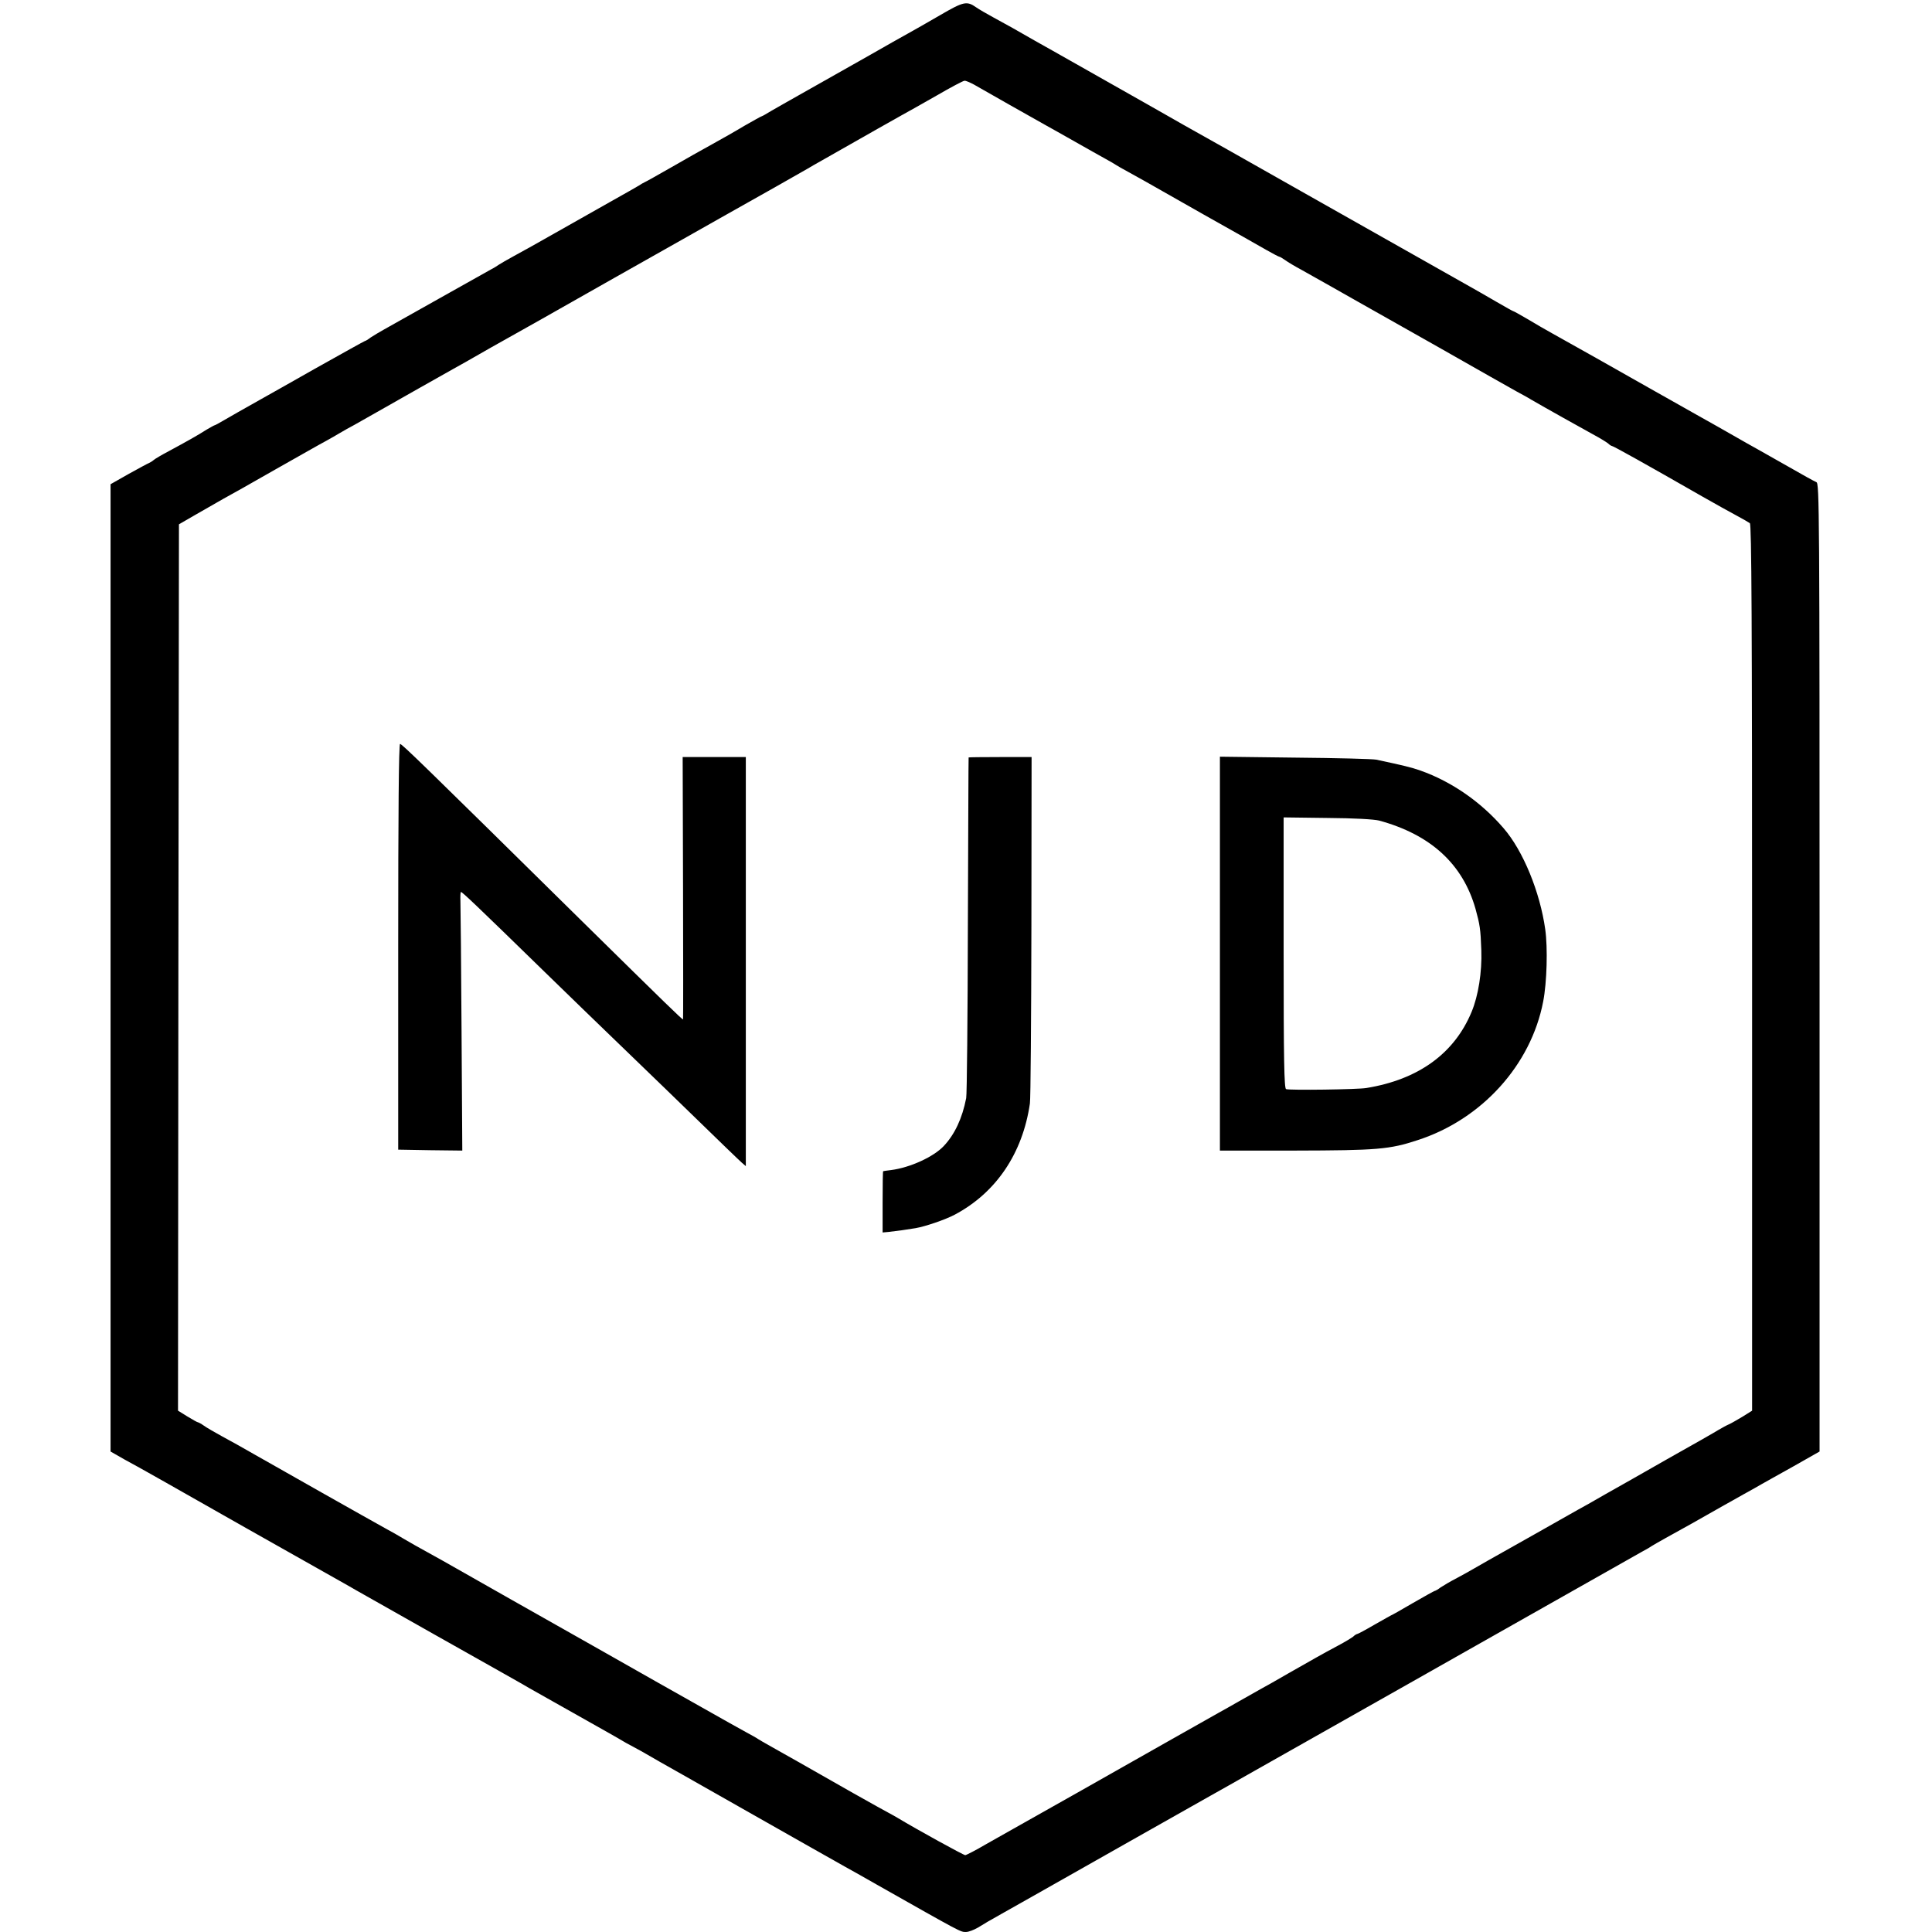
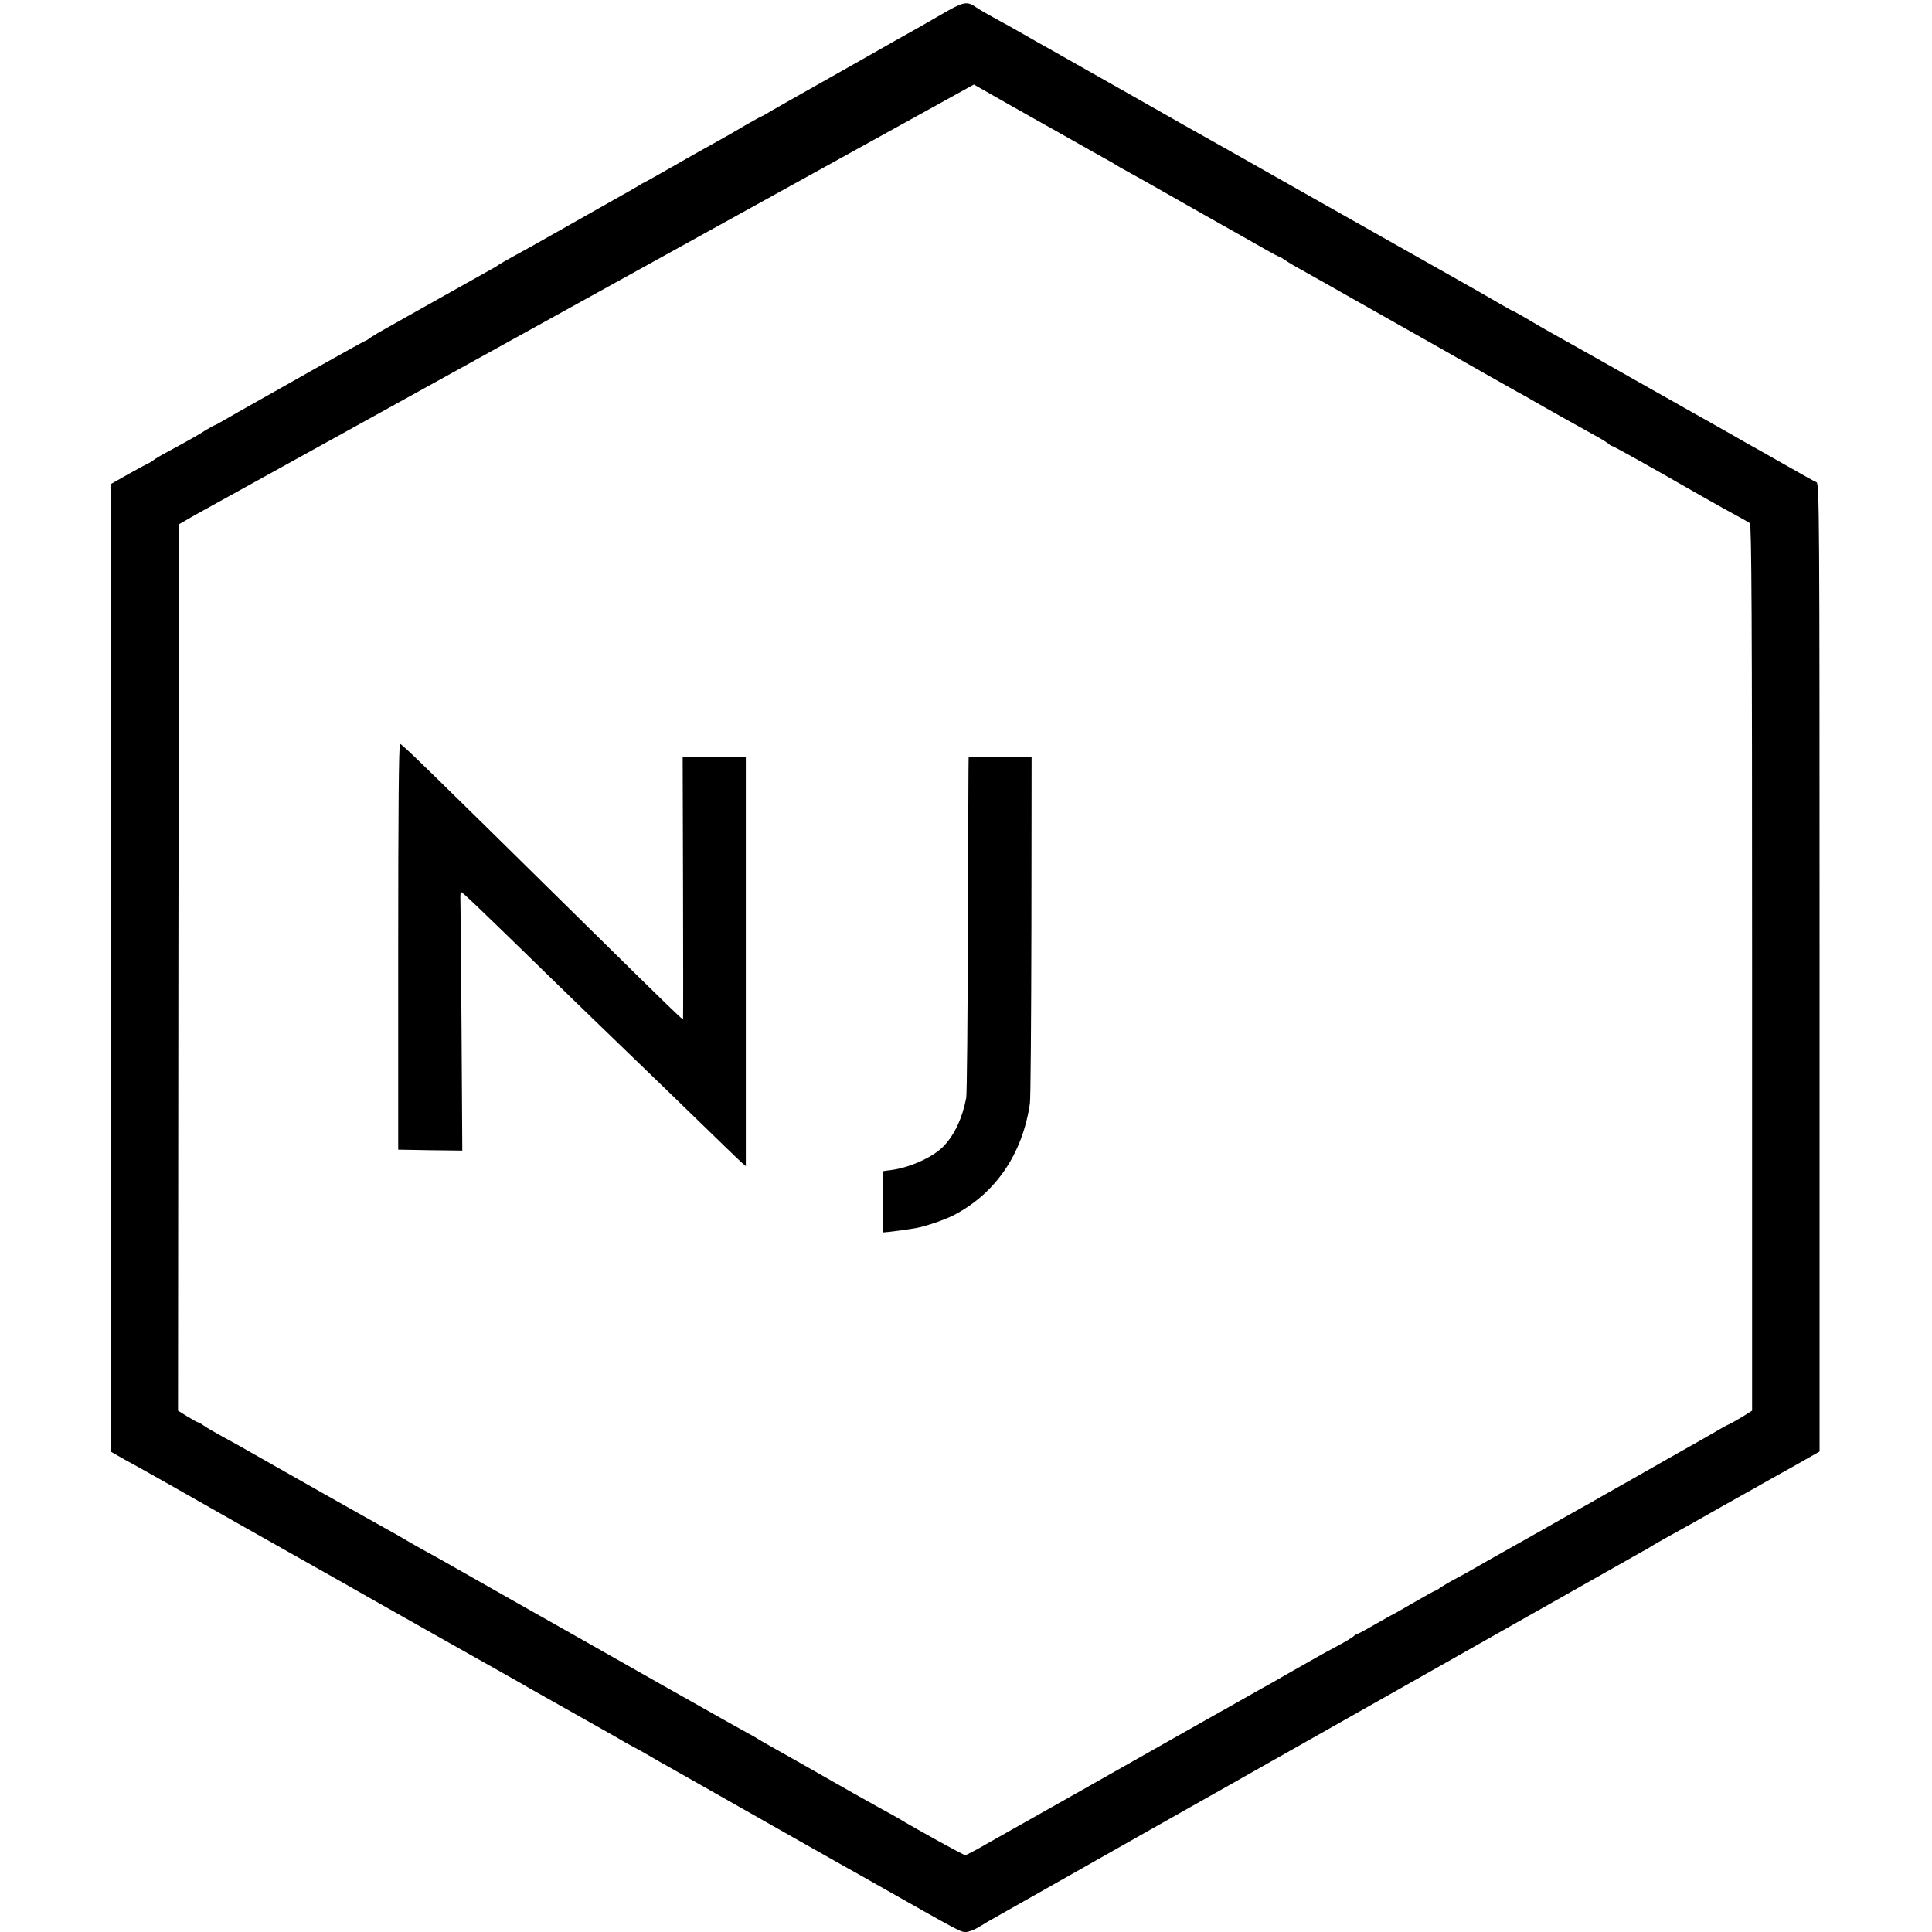
<svg xmlns="http://www.w3.org/2000/svg" version="1.0" width="1031pt" height="1031pt" viewBox="0 0 1031 1031" preserveAspectRatio="xMidYMid meet">
  <g transform="translate(0,1031) scale(0.1,-0.1)" fill="#000000" stroke="none">
-     <path d="M5015 10228 c-66 -38 -142 -82 -170 -97 -27 -15 -120 -67 -205 -116 -85 -48 -227 -128 -315 -178 -88 -49 -181 -103 -208 -118 -26 -16 -49 -29 -51 -29 -3 0 -44 -23 -93 -51 -48 -29 -126 -73 -173 -99 -47 -26 -144 -80 -216 -122 -72 -41 -137 -78 -145 -81 -8 -4 -21 -11 -29 -17 -8 -5 -78 -45 -155 -88 -77 -44 -207 -117 -290 -164 -82 -47 -181 -102 -220 -123 -38 -21 -75 -42 -82 -47 -7 -5 -27 -18 -45 -27 -18 -10 -143 -80 -278 -156 -135 -76 -265 -149 -290 -163 -25 -14 -57 -33 -72 -43 -14 -11 -28 -19 -31 -19 -2 0 -119 -65 -258 -143 -140 -79 -275 -156 -301 -170 -108 -61 -144 -81 -190 -108 -27 -16 -51 -29 -54 -29 -2 0 -21 -11 -42 -23 -43 -28 -111 -66 -202 -115 -36 -19 -72 -40 -80 -47 -8 -7 -20 -14 -25 -16 -6 -2 -54 -28 -108 -58 l-97 -55 0 -2581 0 -2581 77 -44 c43 -23 98 -54 123 -68 25 -14 144 -81 265 -150 279 -158 239 -136 525 -297 135 -76 261 -147 280 -158 19 -11 64 -37 100 -57 36 -20 191 -108 345 -195 154 -87 314 -177 355 -200 41 -23 93 -53 115 -65 22 -13 69 -40 105 -60 194 -109 330 -186 369 -208 25 -14 65 -37 90 -52 26 -14 53 -29 61 -33 8 -4 31 -17 50 -28 19 -11 107 -62 195 -111 88 -50 225 -128 305 -173 297 -168 516 -293 560 -317 49 -27 102 -57 165 -93 463 -262 450 -255 480 -255 14 0 42 11 63 23 20 13 78 47 127 74 93 52 161 91 725 410 184 104 361 204 393 222 31 17 135 76 230 130 134 76 617 349 927 524 19 11 87 49 150 85 212 120 944 534 990 560 25 13 50 28 55 32 6 4 39 23 75 43 57 31 202 112 310 174 19 11 67 37 105 59 39 21 82 46 96 54 15 8 90 51 168 94 l141 80 0 2583 c0 2451 -1 2584 -17 2590 -10 4 -74 39 -143 79 -69 39 -147 83 -175 99 -27 15 -79 44 -115 65 -36 21 -139 79 -230 130 -91 51 -178 101 -195 110 -153 87 -502 284 -550 310 -33 18 -93 53 -133 77 -41 24 -75 43 -78 43 -2 0 -41 22 -86 48 -46 27 -123 71 -173 99 -49 28 -396 224 -770 435 -374 212 -702 397 -730 412 -27 16 -115 65 -195 111 -316 179 -457 259 -500 283 -42 23 -142 80 -217 123 -18 10 -63 35 -100 55 -37 20 -80 45 -94 55 -50 35 -67 31 -194 -43z m182 -369 c21 -12 106 -60 188 -107 83 -47 170 -96 195 -110 25 -14 97 -54 160 -90 63 -36 135 -76 160 -90 25 -14 50 -28 55 -32 6 -4 35 -21 65 -37 30 -17 71 -39 90 -50 19 -11 159 -90 310 -176 151 -85 304 -171 338 -191 35 -20 66 -36 69 -36 3 0 17 -8 31 -18 15 -11 52 -33 82 -49 30 -17 102 -57 160 -90 58 -33 125 -71 150 -85 25 -14 216 -122 425 -240 209 -119 398 -226 420 -238 22 -12 56 -30 75 -42 65 -38 285 -161 340 -191 30 -16 62 -36 71 -43 8 -8 18 -14 21 -14 7 0 183 -98 483 -270 83 -47 135 -76 185 -103 30 -16 61 -34 68 -39 9 -8 12 -495 12 -2373 l0 -2363 -51 -32 c-29 -17 -61 -36 -73 -41 -12 -5 -37 -19 -56 -30 -19 -12 -138 -80 -265 -151 -126 -72 -279 -159 -340 -193 -60 -35 -126 -72 -145 -82 -19 -11 -125 -71 -235 -133 -110 -62 -220 -124 -245 -138 -25 -14 -58 -33 -75 -43 -16 -10 -57 -32 -90 -50 -33 -17 -72 -40 -87 -50 -14 -11 -29 -19 -32 -19 -2 0 -55 -29 -117 -65 -61 -36 -113 -65 -115 -65 -1 0 -41 -23 -89 -50 -48 -28 -89 -50 -93 -50 -3 0 -13 -6 -21 -14 -9 -7 -45 -29 -81 -48 -83 -44 -140 -77 -265 -148 -55 -32 -122 -70 -150 -85 -27 -15 -79 -45 -115 -65 -36 -20 -85 -49 -110 -62 -87 -49 -418 -236 -730 -413 -173 -98 -335 -189 -360 -203 -25 -14 -91 -51 -147 -83 -56 -33 -107 -59 -112 -59 -9 0 -253 134 -361 199 -19 11 -42 24 -50 28 -8 4 -91 50 -185 103 -242 138 -403 229 -455 258 -25 14 -49 28 -55 32 -5 4 -35 21 -65 37 -30 17 -71 39 -90 50 -19 11 -195 110 -390 220 -195 111 -371 210 -390 221 -19 11 -188 106 -375 212 -187 106 -353 200 -370 210 -16 9 -57 32 -90 50 -33 18 -85 47 -115 65 -30 18 -75 44 -100 57 -80 44 -602 339 -705 398 -55 32 -131 74 -170 95 -38 21 -82 46 -97 57 -14 10 -29 18 -32 18 -3 0 -28 14 -56 31 l-50 31 2 2365 3 2365 90 52 c50 29 115 66 145 83 30 16 156 87 280 158 124 70 245 139 270 152 25 14 59 33 75 43 17 10 50 29 75 42 25 14 62 35 83 47 162 92 404 229 442 250 22 12 56 31 75 42 32 19 212 121 320 181 25 14 61 34 80 45 84 48 710 402 755 427 28 16 116 66 198 112 81 46 216 122 300 169 83 47 159 90 167 95 8 5 44 26 80 46 281 160 372 211 420 238 30 16 116 65 190 107 74 43 140 78 147 78 7 1 29 -9 50 -20z" />
+     <path d="M5015 10228 c-66 -38 -142 -82 -170 -97 -27 -15 -120 -67 -205 -116 -85 -48 -227 -128 -315 -178 -88 -49 -181 -103 -208 -118 -26 -16 -49 -29 -51 -29 -3 0 -44 -23 -93 -51 -48 -29 -126 -73 -173 -99 -47 -26 -144 -80 -216 -122 -72 -41 -137 -78 -145 -81 -8 -4 -21 -11 -29 -17 -8 -5 -78 -45 -155 -88 -77 -44 -207 -117 -290 -164 -82 -47 -181 -102 -220 -123 -38 -21 -75 -42 -82 -47 -7 -5 -27 -18 -45 -27 -18 -10 -143 -80 -278 -156 -135 -76 -265 -149 -290 -163 -25 -14 -57 -33 -72 -43 -14 -11 -28 -19 -31 -19 -2 0 -119 -65 -258 -143 -140 -79 -275 -156 -301 -170 -108 -61 -144 -81 -190 -108 -27 -16 -51 -29 -54 -29 -2 0 -21 -11 -42 -23 -43 -28 -111 -66 -202 -115 -36 -19 -72 -40 -80 -47 -8 -7 -20 -14 -25 -16 -6 -2 -54 -28 -108 -58 l-97 -55 0 -2581 0 -2581 77 -44 c43 -23 98 -54 123 -68 25 -14 144 -81 265 -150 279 -158 239 -136 525 -297 135 -76 261 -147 280 -158 19 -11 64 -37 100 -57 36 -20 191 -108 345 -195 154 -87 314 -177 355 -200 41 -23 93 -53 115 -65 22 -13 69 -40 105 -60 194 -109 330 -186 369 -208 25 -14 65 -37 90 -52 26 -14 53 -29 61 -33 8 -4 31 -17 50 -28 19 -11 107 -62 195 -111 88 -50 225 -128 305 -173 297 -168 516 -293 560 -317 49 -27 102 -57 165 -93 463 -262 450 -255 480 -255 14 0 42 11 63 23 20 13 78 47 127 74 93 52 161 91 725 410 184 104 361 204 393 222 31 17 135 76 230 130 134 76 617 349 927 524 19 11 87 49 150 85 212 120 944 534 990 560 25 13 50 28 55 32 6 4 39 23 75 43 57 31 202 112 310 174 19 11 67 37 105 59 39 21 82 46 96 54 15 8 90 51 168 94 l141 80 0 2583 c0 2451 -1 2584 -17 2590 -10 4 -74 39 -143 79 -69 39 -147 83 -175 99 -27 15 -79 44 -115 65 -36 21 -139 79 -230 130 -91 51 -178 101 -195 110 -153 87 -502 284 -550 310 -33 18 -93 53 -133 77 -41 24 -75 43 -78 43 -2 0 -41 22 -86 48 -46 27 -123 71 -173 99 -49 28 -396 224 -770 435 -374 212 -702 397 -730 412 -27 16 -115 65 -195 111 -316 179 -457 259 -500 283 -42 23 -142 80 -217 123 -18 10 -63 35 -100 55 -37 20 -80 45 -94 55 -50 35 -67 31 -194 -43z m182 -369 c21 -12 106 -60 188 -107 83 -47 170 -96 195 -110 25 -14 97 -54 160 -90 63 -36 135 -76 160 -90 25 -14 50 -28 55 -32 6 -4 35 -21 65 -37 30 -17 71 -39 90 -50 19 -11 159 -90 310 -176 151 -85 304 -171 338 -191 35 -20 66 -36 69 -36 3 0 17 -8 31 -18 15 -11 52 -33 82 -49 30 -17 102 -57 160 -90 58 -33 125 -71 150 -85 25 -14 216 -122 425 -240 209 -119 398 -226 420 -238 22 -12 56 -30 75 -42 65 -38 285 -161 340 -191 30 -16 62 -36 71 -43 8 -8 18 -14 21 -14 7 0 183 -98 483 -270 83 -47 135 -76 185 -103 30 -16 61 -34 68 -39 9 -8 12 -495 12 -2373 l0 -2363 -51 -32 c-29 -17 -61 -36 -73 -41 -12 -5 -37 -19 -56 -30 -19 -12 -138 -80 -265 -151 -126 -72 -279 -159 -340 -193 -60 -35 -126 -72 -145 -82 -19 -11 -125 -71 -235 -133 -110 -62 -220 -124 -245 -138 -25 -14 -58 -33 -75 -43 -16 -10 -57 -32 -90 -50 -33 -17 -72 -40 -87 -50 -14 -11 -29 -19 -32 -19 -2 0 -55 -29 -117 -65 -61 -36 -113 -65 -115 -65 -1 0 -41 -23 -89 -50 -48 -28 -89 -50 -93 -50 -3 0 -13 -6 -21 -14 -9 -7 -45 -29 -81 -48 -83 -44 -140 -77 -265 -148 -55 -32 -122 -70 -150 -85 -27 -15 -79 -45 -115 -65 -36 -20 -85 -49 -110 -62 -87 -49 -418 -236 -730 -413 -173 -98 -335 -189 -360 -203 -25 -14 -91 -51 -147 -83 -56 -33 -107 -59 -112 -59 -9 0 -253 134 -361 199 -19 11 -42 24 -50 28 -8 4 -91 50 -185 103 -242 138 -403 229 -455 258 -25 14 -49 28 -55 32 -5 4 -35 21 -65 37 -30 17 -71 39 -90 50 -19 11 -195 110 -390 220 -195 111 -371 210 -390 221 -19 11 -188 106 -375 212 -187 106 -353 200 -370 210 -16 9 -57 32 -90 50 -33 18 -85 47 -115 65 -30 18 -75 44 -100 57 -80 44 -602 339 -705 398 -55 32 -131 74 -170 95 -38 21 -82 46 -97 57 -14 10 -29 18 -32 18 -3 0 -28 14 -56 31 l-50 31 2 2365 3 2365 90 52 z" />
    <path d="M2125 5258 l0 -1083 171 -3 171 -2 -4 640 c-2 352 -5 663 -6 690 -1 28 0 50 3 50 7 0 85 -74 450 -430 140 -136 288 -280 329 -319 40 -39 186 -180 324 -313 323 -314 370 -359 395 -382 l22 -19 0 1091 0 1092 -169 0 -168 0 2 -700 c1 -385 1 -700 0 -700 -6 0 -88 80 -538 523 -859 847 -962 947 -972 947 -7 0 -10 -365 -10 -1082z" />
    <path d="M5169 6268 c-1 -2 -2 -403 -4 -893 -1 -489 -5 -906 -9 -925 -21 -108 -61 -193 -119 -255 -54 -58 -180 -116 -282 -129 -22 -3 -41 -5 -42 -6 -2 0 -3 -74 -3 -164 l0 -163 33 3 c38 4 102 13 143 20 52 9 158 45 209 72 220 117 362 326 401 593 4 24 7 450 8 947 l1 902 -167 0 c-93 0 -169 -1 -169 -2z" />
-     <path d="M6510 5221 l0 -1051 398 0 c441 1 507 6 658 56 342 111 604 401 669 739 20 102 25 287 11 386 -28 199 -118 419 -222 539 -119 139 -277 249 -444 308 -48 17 -90 27 -235 58 -16 4 -211 9 -432 11 l-403 5 0 -1051z m850 710 c275 -75 446 -232 514 -471 23 -84 27 -106 31 -222 4 -115 -16 -242 -52 -328 -92 -222 -284 -361 -561 -406 -44 -8 -412 -13 -429 -6 -10 3 -13 158 -13 727 l0 723 233 -3 c145 -1 249 -7 277 -14z" />
  </g>
</svg>